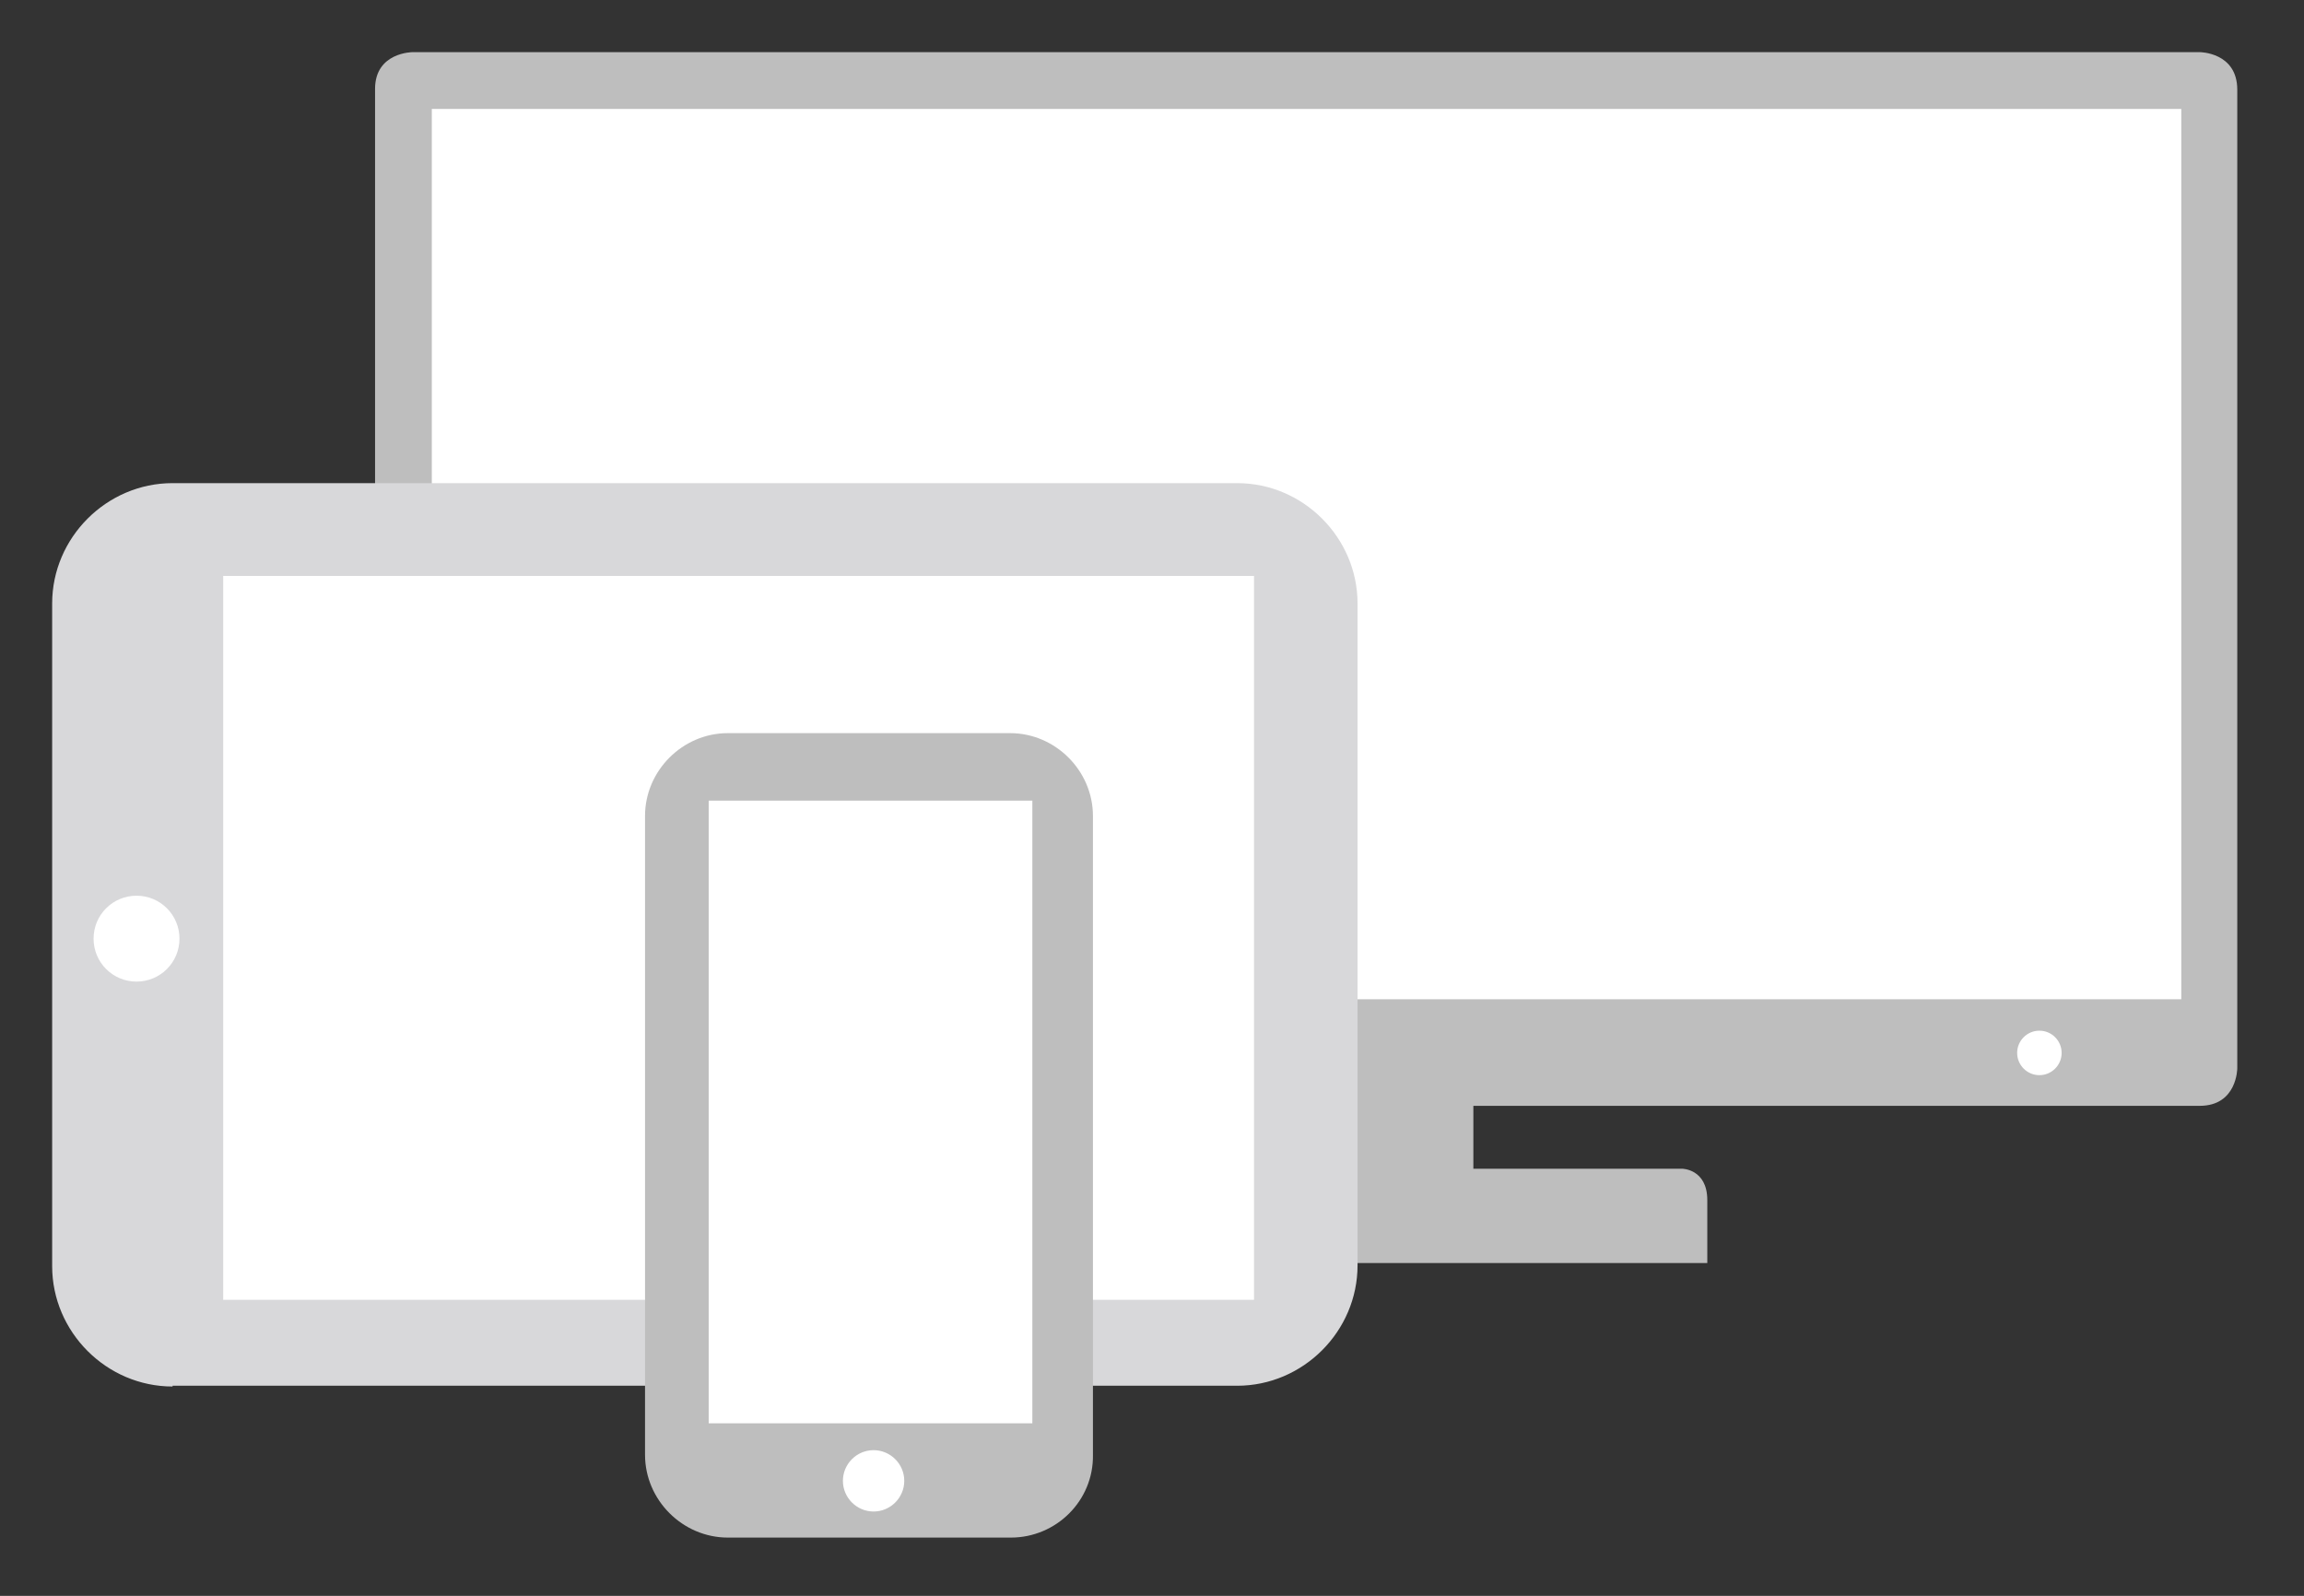
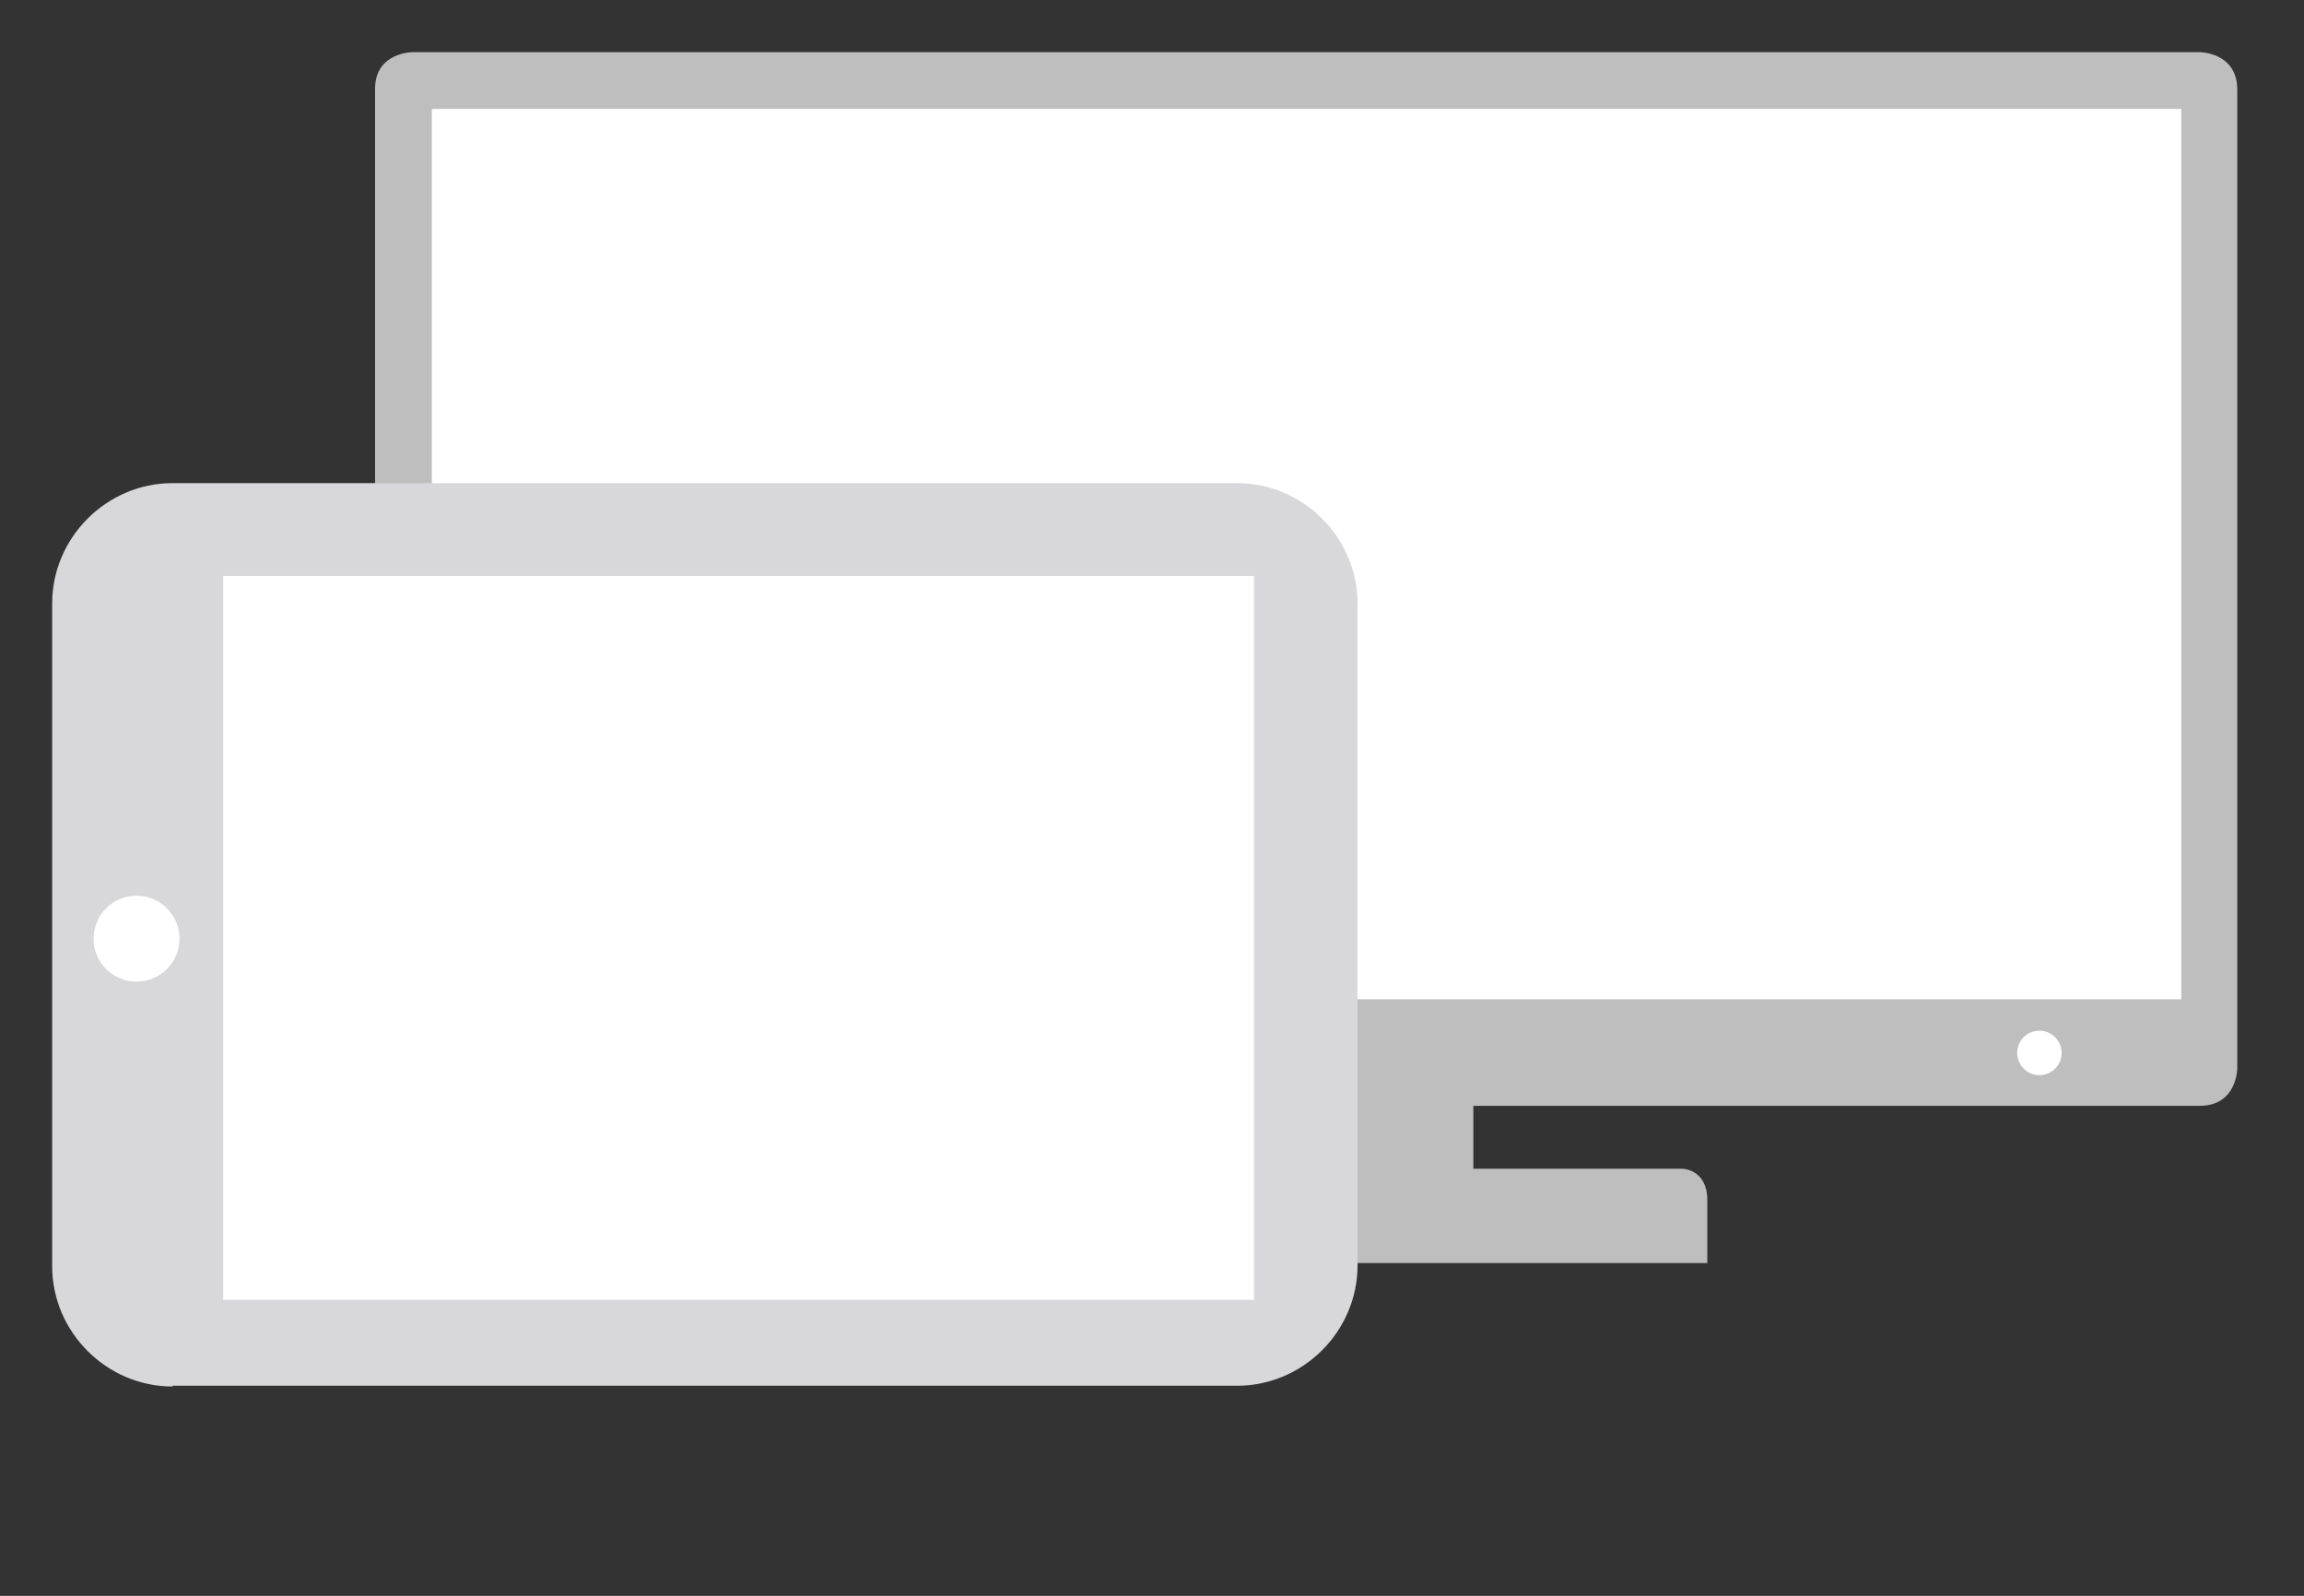
<svg xmlns="http://www.w3.org/2000/svg" version="1.1" id="Layer_1" zoomAndPan="disable" x="0px" y="0px" viewBox="0 0 300.4 208.1" style="enable-background:new 0 0 300.4 208.1;" xml:space="preserve">
  <rect x="0" y="0" width="300.4" height="208.1" fill="#333333" stroke="none" />
  <style type="text/css">
	.st0{fill:#FFFFFF;}
	.st1{fill:#BEBEBE;}
	.st2{fill:#D8D8DA;}
</style>
  <rect x="52.4" y="12.4" class="st0" width="236.4" height="130.2" />
  <path class="st1" d="M53.8,6.8h233c0,0,4.9,0,4.9,4.9c0,4,0,127.6,0,127.6s0,4.9-4.9,4.9c-3.4,0-94.7,0-94.7,0v8.2h27.2  c0,0,3.3,0,3.3,4.1c0,2.5,0,8.2,0,8.2H118.1v-9.1c0,0,0-3.3,4.1-3.3c3.3,0,26.4,0,26.4,0v-8.2H53.8c0,0-4.9,0-4.9-4.9  c0-2.5,0-123.5,0-127.6C48.9,6.8,53.8,6.8,53.8,6.8z M284.4,14.2H56.3v116.1h228.1V14.2z M265.9,134.4c-1.6,0-2.9,1.3-2.9,2.9  c0,1.6,1.3,2.9,2.9,2.9s2.9-1.3,2.9-2.9C268.8,135.7,267.5,134.4,265.9,134.4z" />
  <rect x="10.4" y="73.1" class="st0" width="156.1" height="98.5" />
  <path class="st2" d="M22.5,180.8c-8.6,0-15.7-7.1-15.7-15.7V78.7c0-8.6,7.1-15.7,15.7-15.7h138.8c8.6,0,15.7,7.1,15.7,15.7v86.3  c0,8.6-7.1,15.7-15.7,15.7H22.5z M163.5,169.4V75.1H29.1v94.4H163.5z M23.4,122.4c0-3.1-2.5-5.6-5.6-5.6s-5.6,2.5-5.6,5.6  s2.5,5.6,5.6,5.6S23.4,125.5,23.4,122.4z" />
-   <rect x="88.9" y="101.5" class="st0" width="48.4" height="96.8" />
-   <path class="st1" d="M131.8,200.5H94.9c-5.9,0-10.8-4.9-10.8-10.8v-83.3c0-5.9,4.9-10.8,10.8-10.8h36.8c5.9,0,10.8,4.9,10.8,10.8  v83.3C142.6,195.7,137.7,200.5,131.8,200.5z M113.9,189.1c-2.2,0-4,1.8-4,4c0,2.2,1.8,4,4,4s4-1.8,4-4  C117.9,190.9,116.1,189.1,113.9,189.1z M134.6,104.4H92.4v81.2h42.2V104.4z" />
</svg>